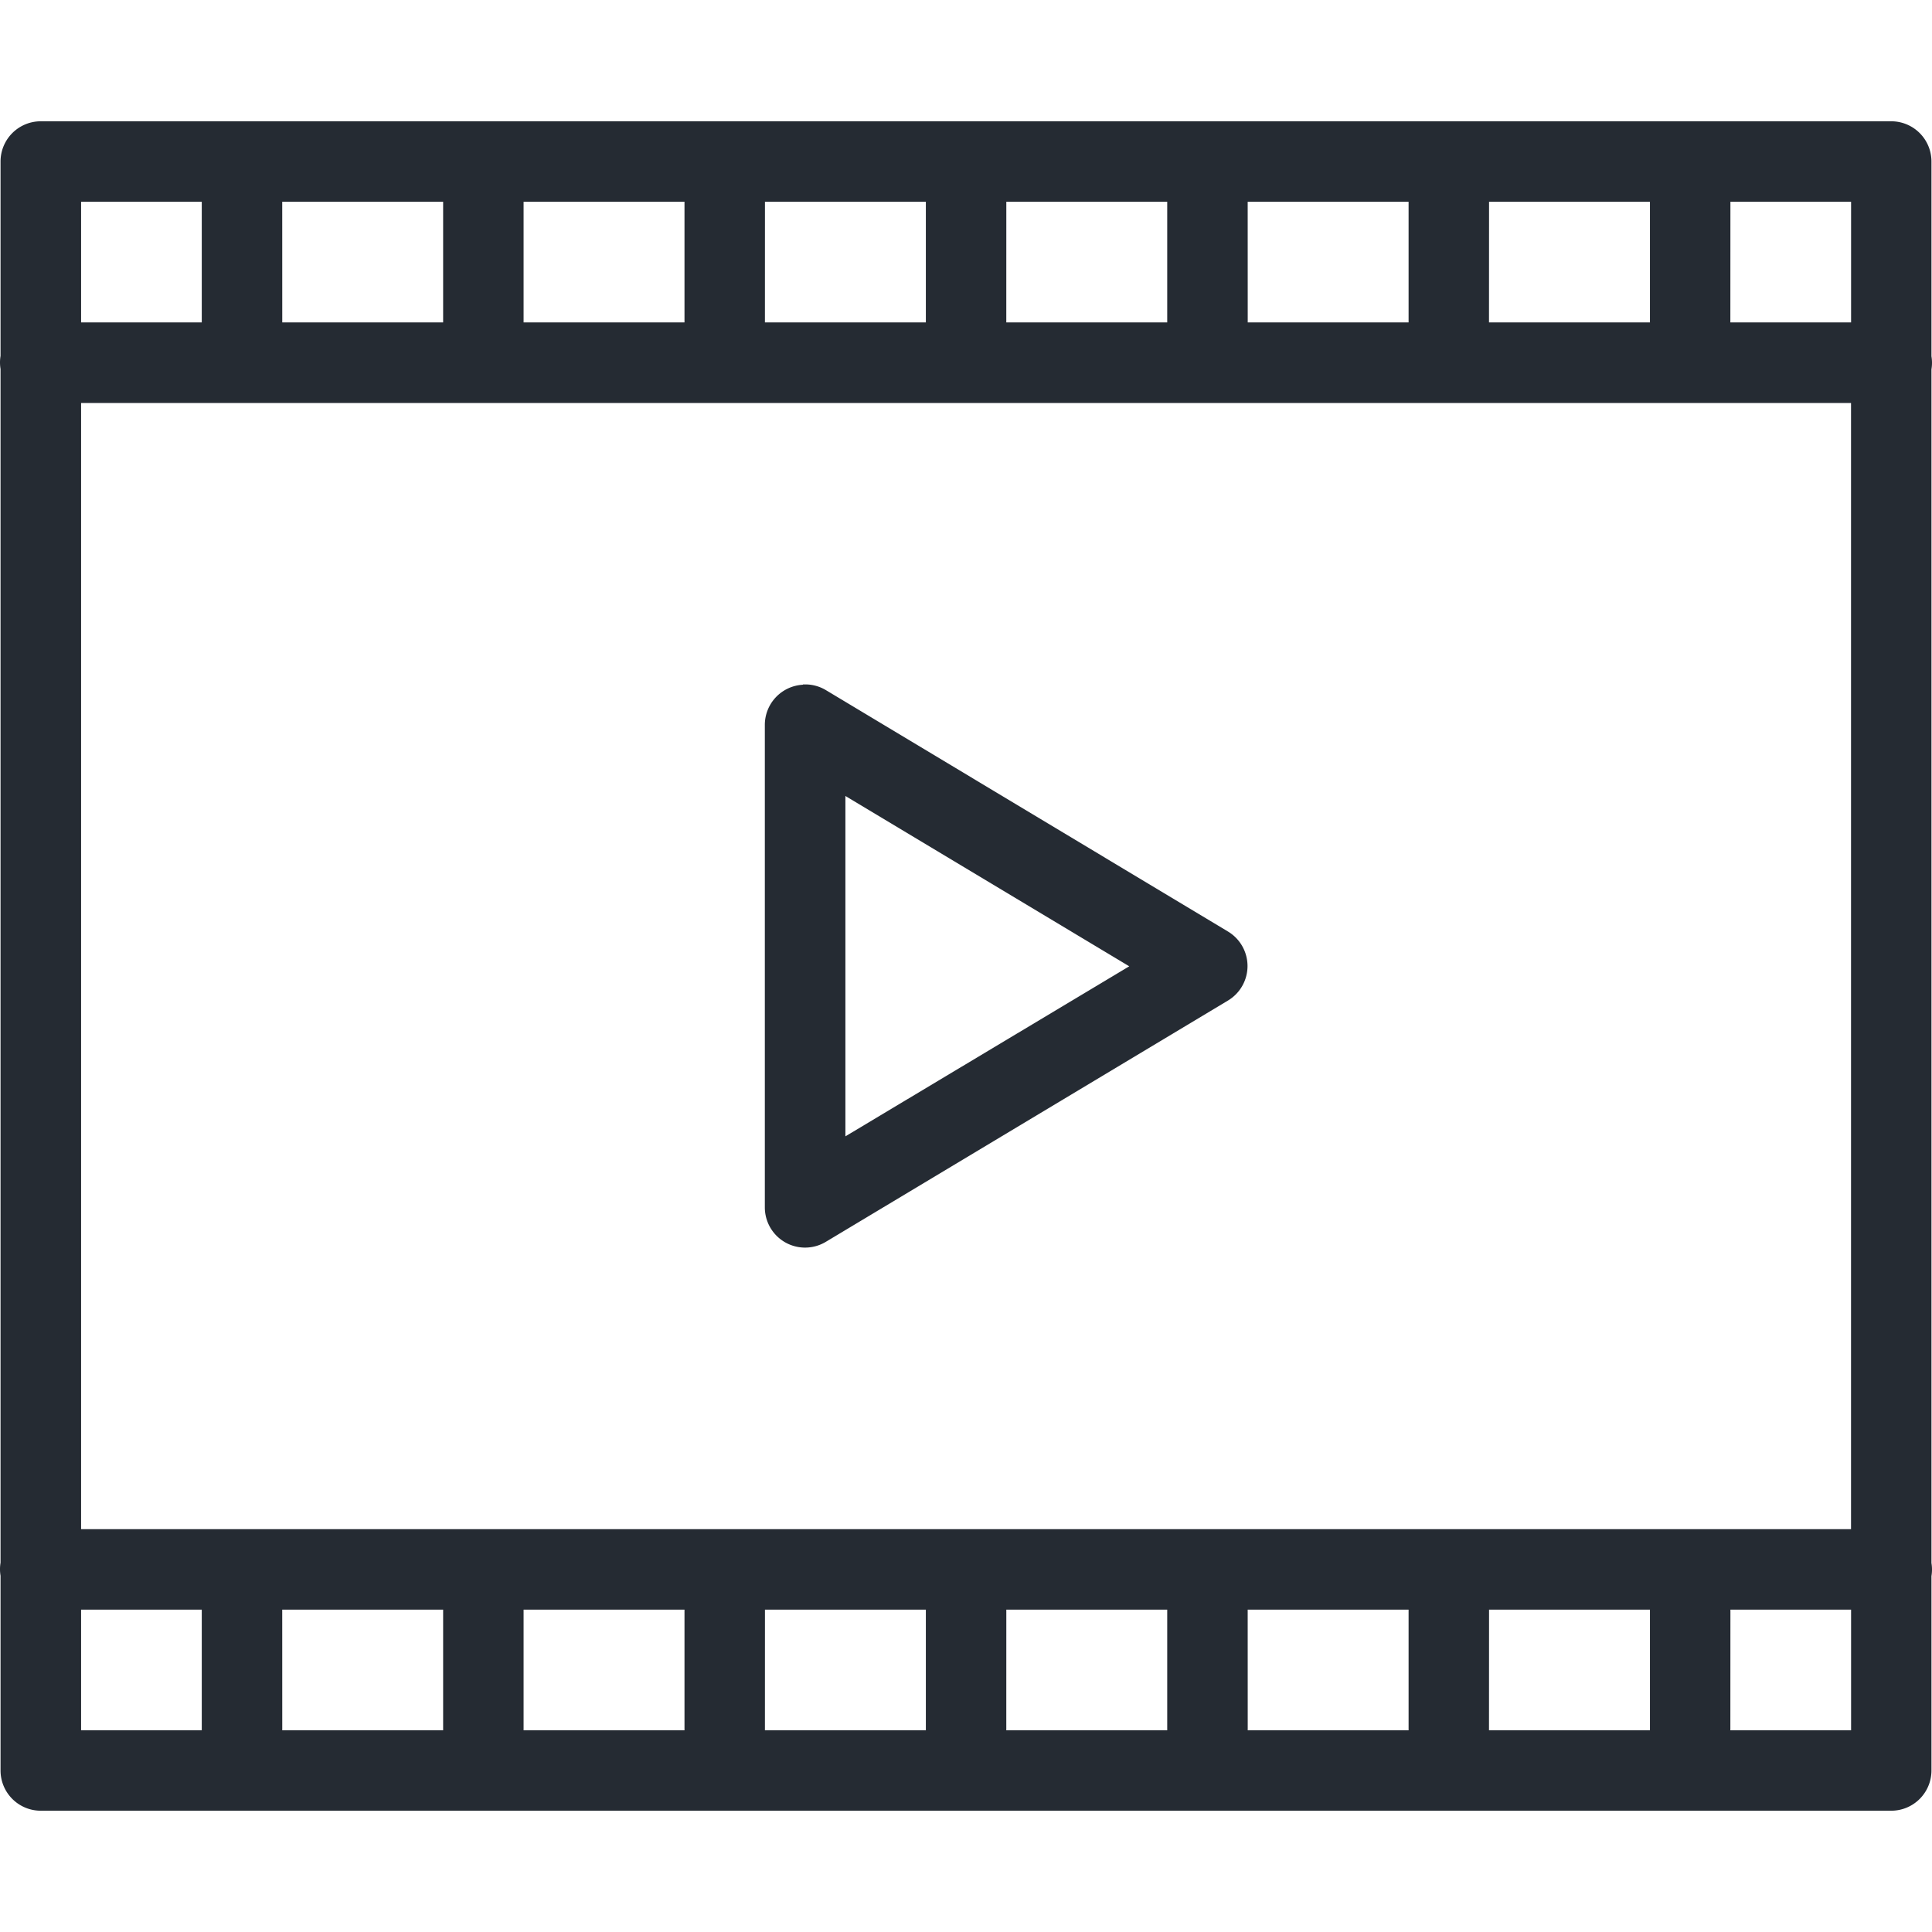
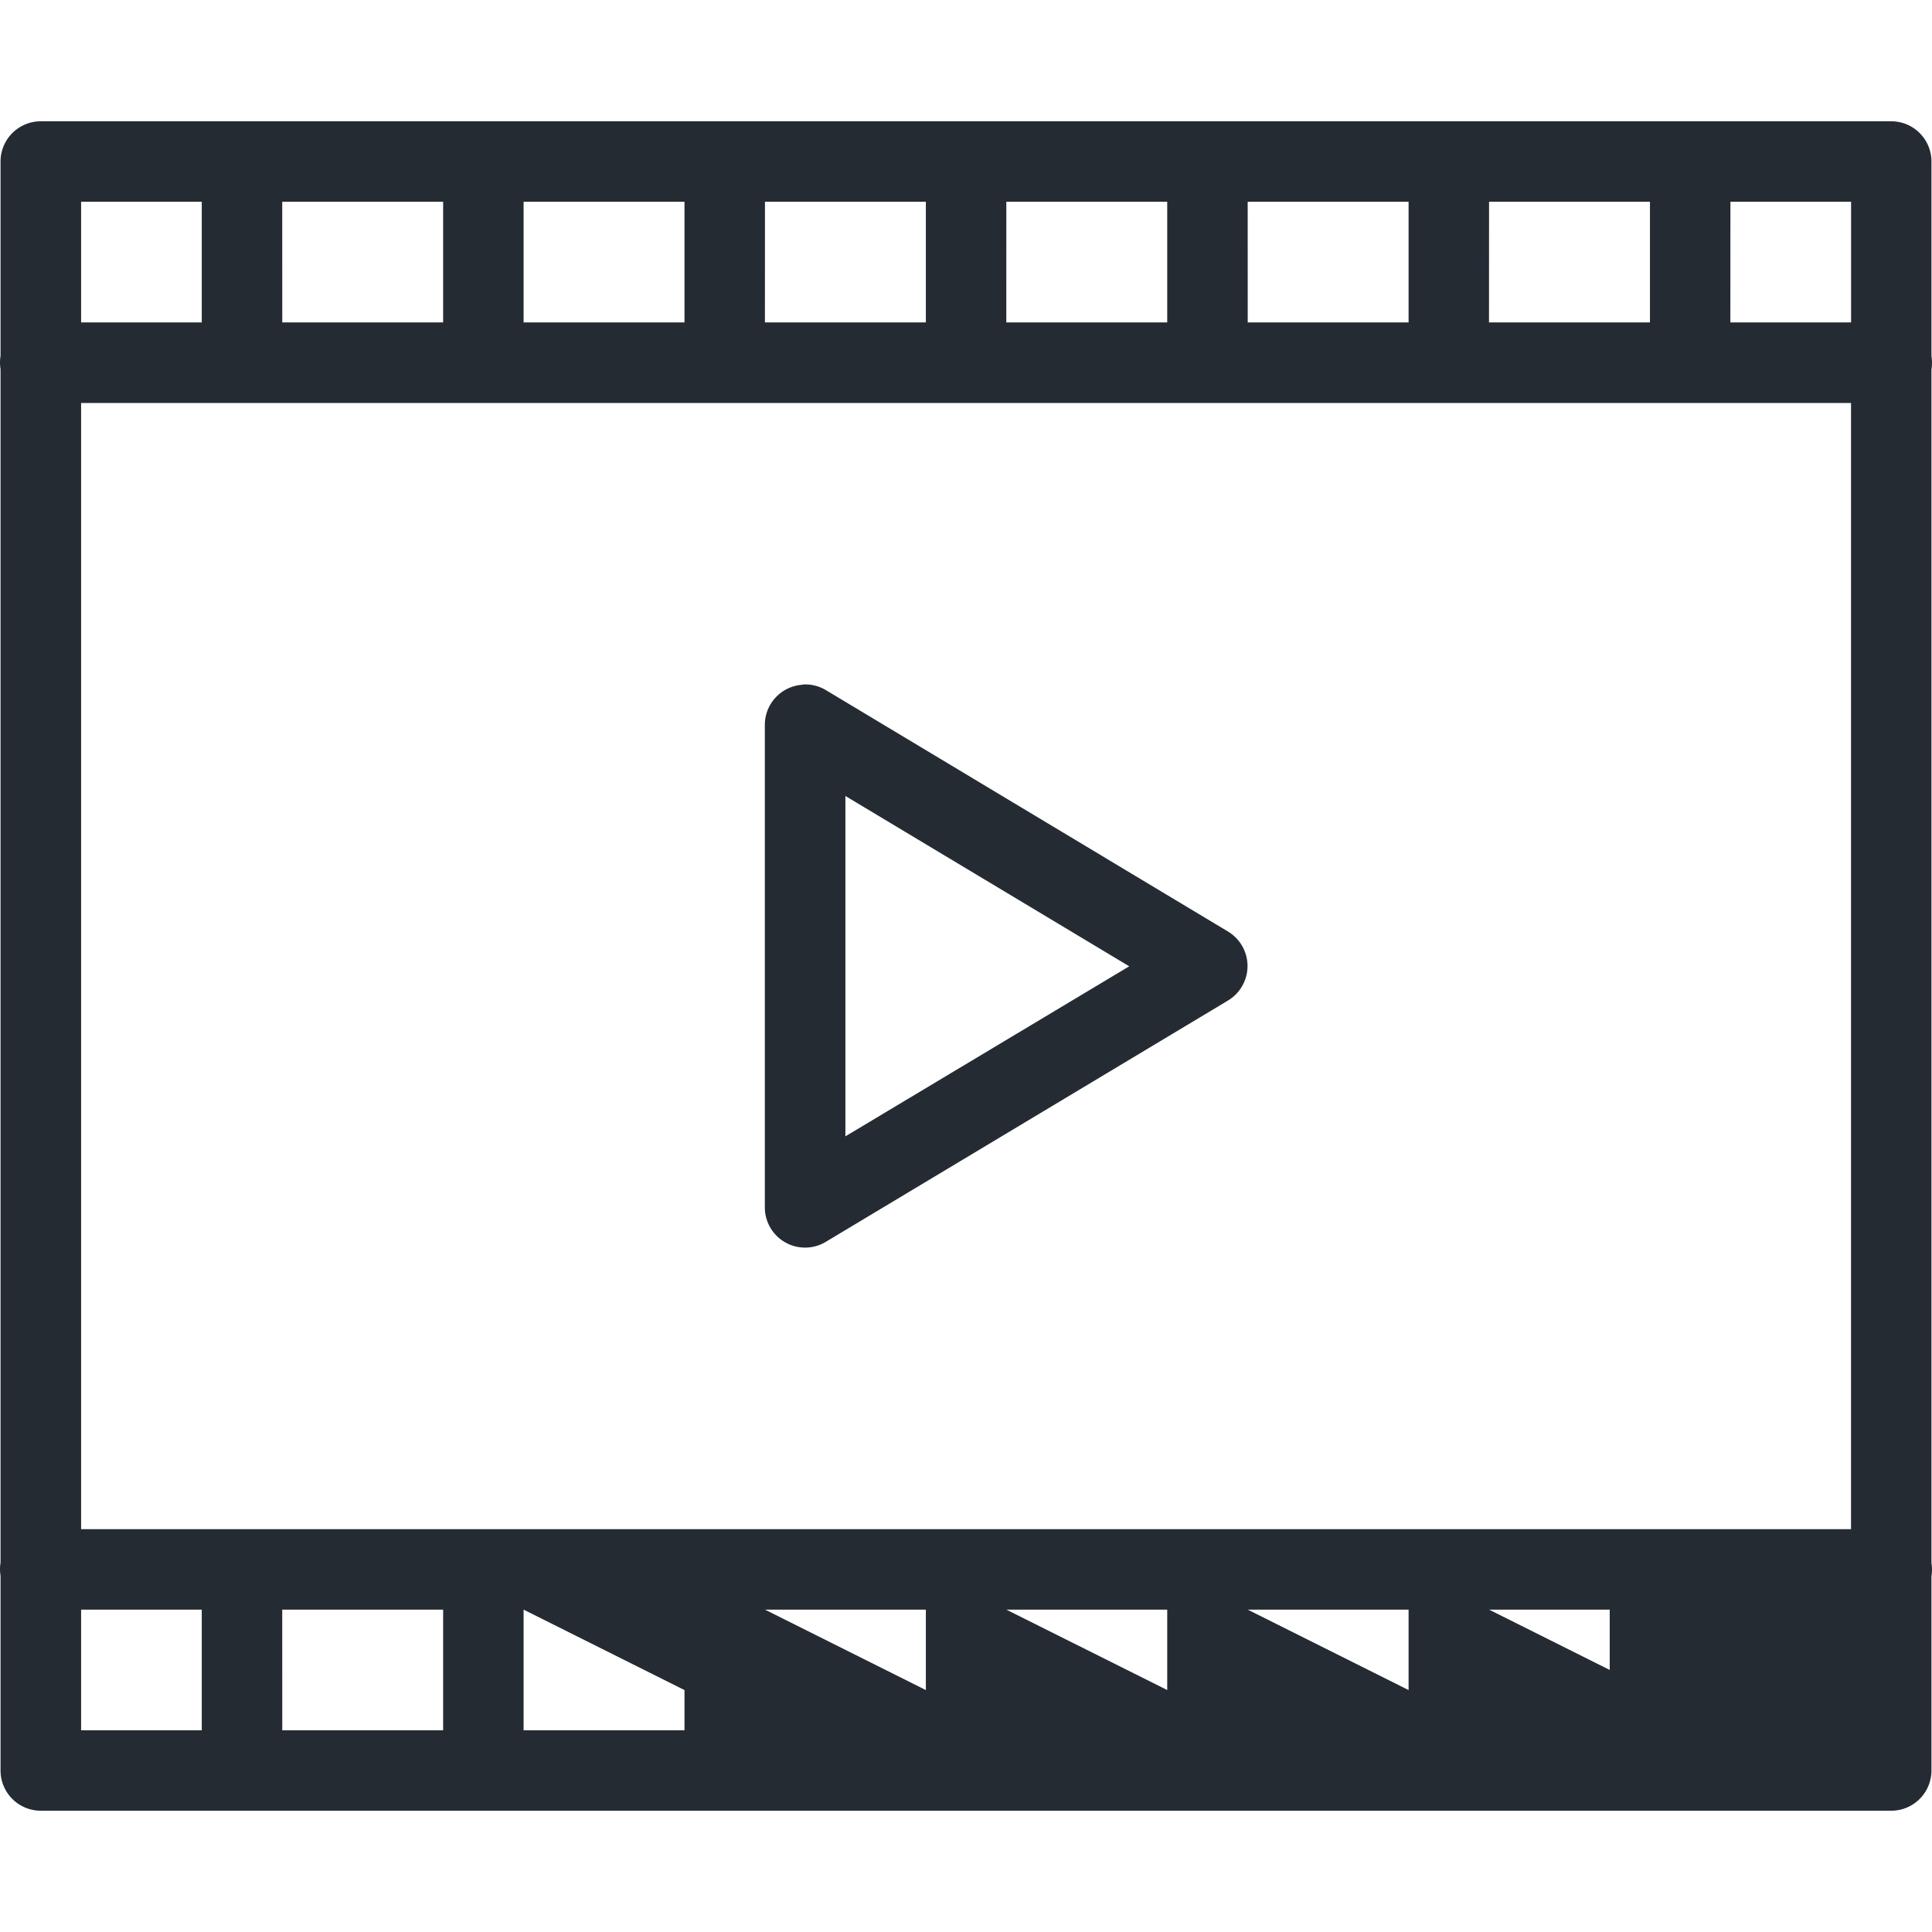
<svg xmlns="http://www.w3.org/2000/svg" width="54" height="54" viewBox="0 0 61.034 53.371">
-   <path id="social-media-service-icon-7" d="M2.274,4A1.271,1.271,0,0,0,1,5.271v6.141a1.271,1.271,0,0,0,0,.414V49.534a1.271,1.271,0,0,0,0,.415V56.1a1.271,1.271,0,0,0,1.271,1.271H60.73A1.271,1.271,0,0,0,62,56.1V49.96a1.271,1.271,0,0,0,0-.415V11.838a1.271,1.271,0,0,0,0-.415V5.271A1.271,1.271,0,0,0,60.73,4ZM3.545,6.542H7.357v3.812H3.545Zm6.354,0h5.083v3.812H9.9Zm7.625,0h5.083v3.812H17.524Zm7.625,0h5.083v3.812H25.148Zm7.625,0h5.083v3.812H32.773Zm7.625,0h5.083v3.812H40.4Zm7.625,0h5.083v3.812H48.022Zm7.625,0h3.812v3.812H55.647ZM3.545,12.9H59.459V48.477H3.545Zm22.8,8.9a1.271,1.271,0,0,0-1.2,1.271v15.24a1.271,1.271,0,0,0,1.924,1.09l12.708-7.625a1.271,1.271,0,0,0,0-2.179l-12.7-7.625a1.271,1.271,0,0,0-.6-.181q-.064,0-.127,0Zm1.345,3.514,8.967,5.381L27.69,36.067ZM3.545,51.018H7.357V54.83H3.545Zm6.354,0h5.083V54.83H9.9Zm7.625,0h5.083V54.83H17.524Zm7.625,0h5.083V54.83H25.148Zm7.625,0h5.083V54.83H32.773Zm7.625,0h5.083V54.83H40.4Zm7.625,0h5.083V54.83H48.022Zm7.625,0h3.812V54.83H55.647Z" transform="translate(-0.983 -4)" fill="#252b33" />
+   <path id="social-media-service-icon-7" d="M2.274,4A1.271,1.271,0,0,0,1,5.271v6.141a1.271,1.271,0,0,0,0,.414V49.534a1.271,1.271,0,0,0,0,.415V56.1a1.271,1.271,0,0,0,1.271,1.271H60.73A1.271,1.271,0,0,0,62,56.1V49.96a1.271,1.271,0,0,0,0-.415V11.838a1.271,1.271,0,0,0,0-.415V5.271A1.271,1.271,0,0,0,60.73,4ZM3.545,6.542H7.357v3.812H3.545Zm6.354,0h5.083v3.812H9.9Zm7.625,0h5.083v3.812H17.524Zm7.625,0h5.083v3.812H25.148Zm7.625,0h5.083v3.812H32.773Zm7.625,0h5.083v3.812H40.4Zm7.625,0h5.083v3.812H48.022Zm7.625,0h3.812v3.812H55.647ZM3.545,12.9H59.459V48.477H3.545Zm22.8,8.9a1.271,1.271,0,0,0-1.2,1.271v15.24a1.271,1.271,0,0,0,1.924,1.09l12.708-7.625a1.271,1.271,0,0,0,0-2.179l-12.7-7.625a1.271,1.271,0,0,0-.6-.181q-.064,0-.127,0Zm1.345,3.514,8.967,5.381L27.69,36.067ZM3.545,51.018H7.357V54.83H3.545Zm6.354,0h5.083V54.83H9.9Zm7.625,0h5.083V54.83H17.524Zh5.083V54.83H25.148Zm7.625,0h5.083V54.83H32.773Zm7.625,0h5.083V54.83H40.4Zm7.625,0h5.083V54.83H48.022Zm7.625,0h3.812V54.83H55.647Z" transform="translate(-0.983 -4)" fill="#252b33" />
</svg>